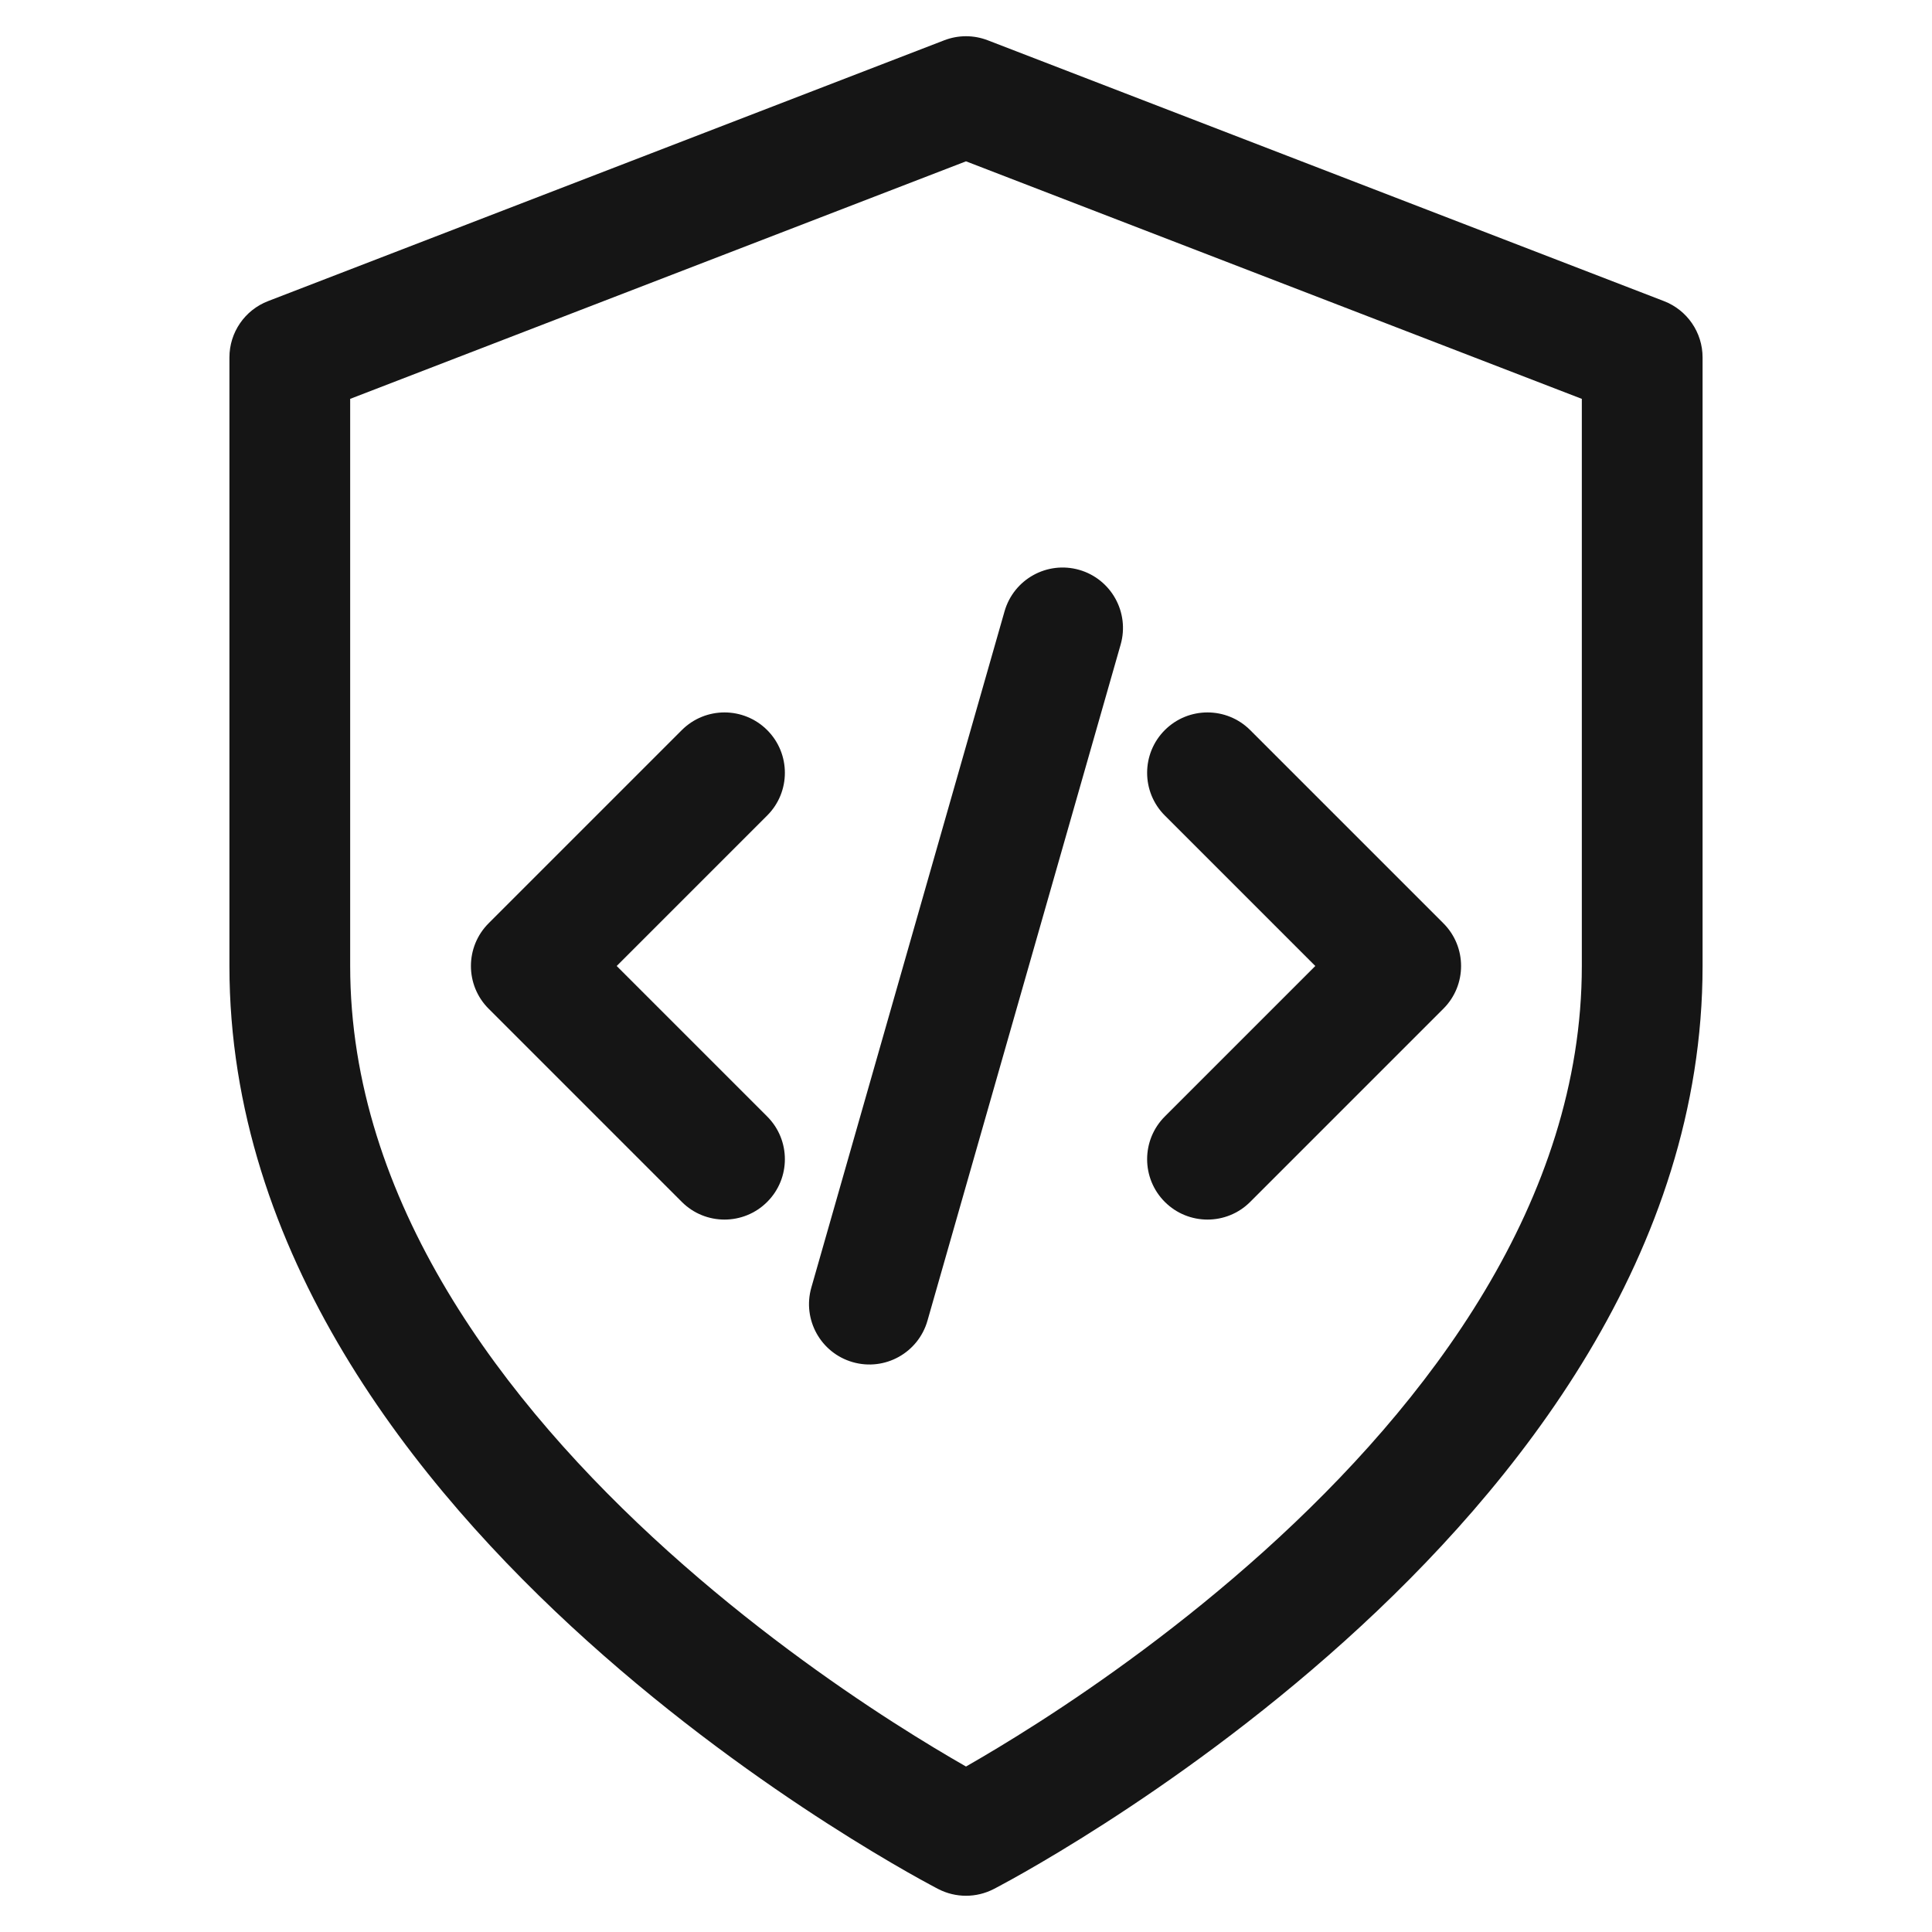
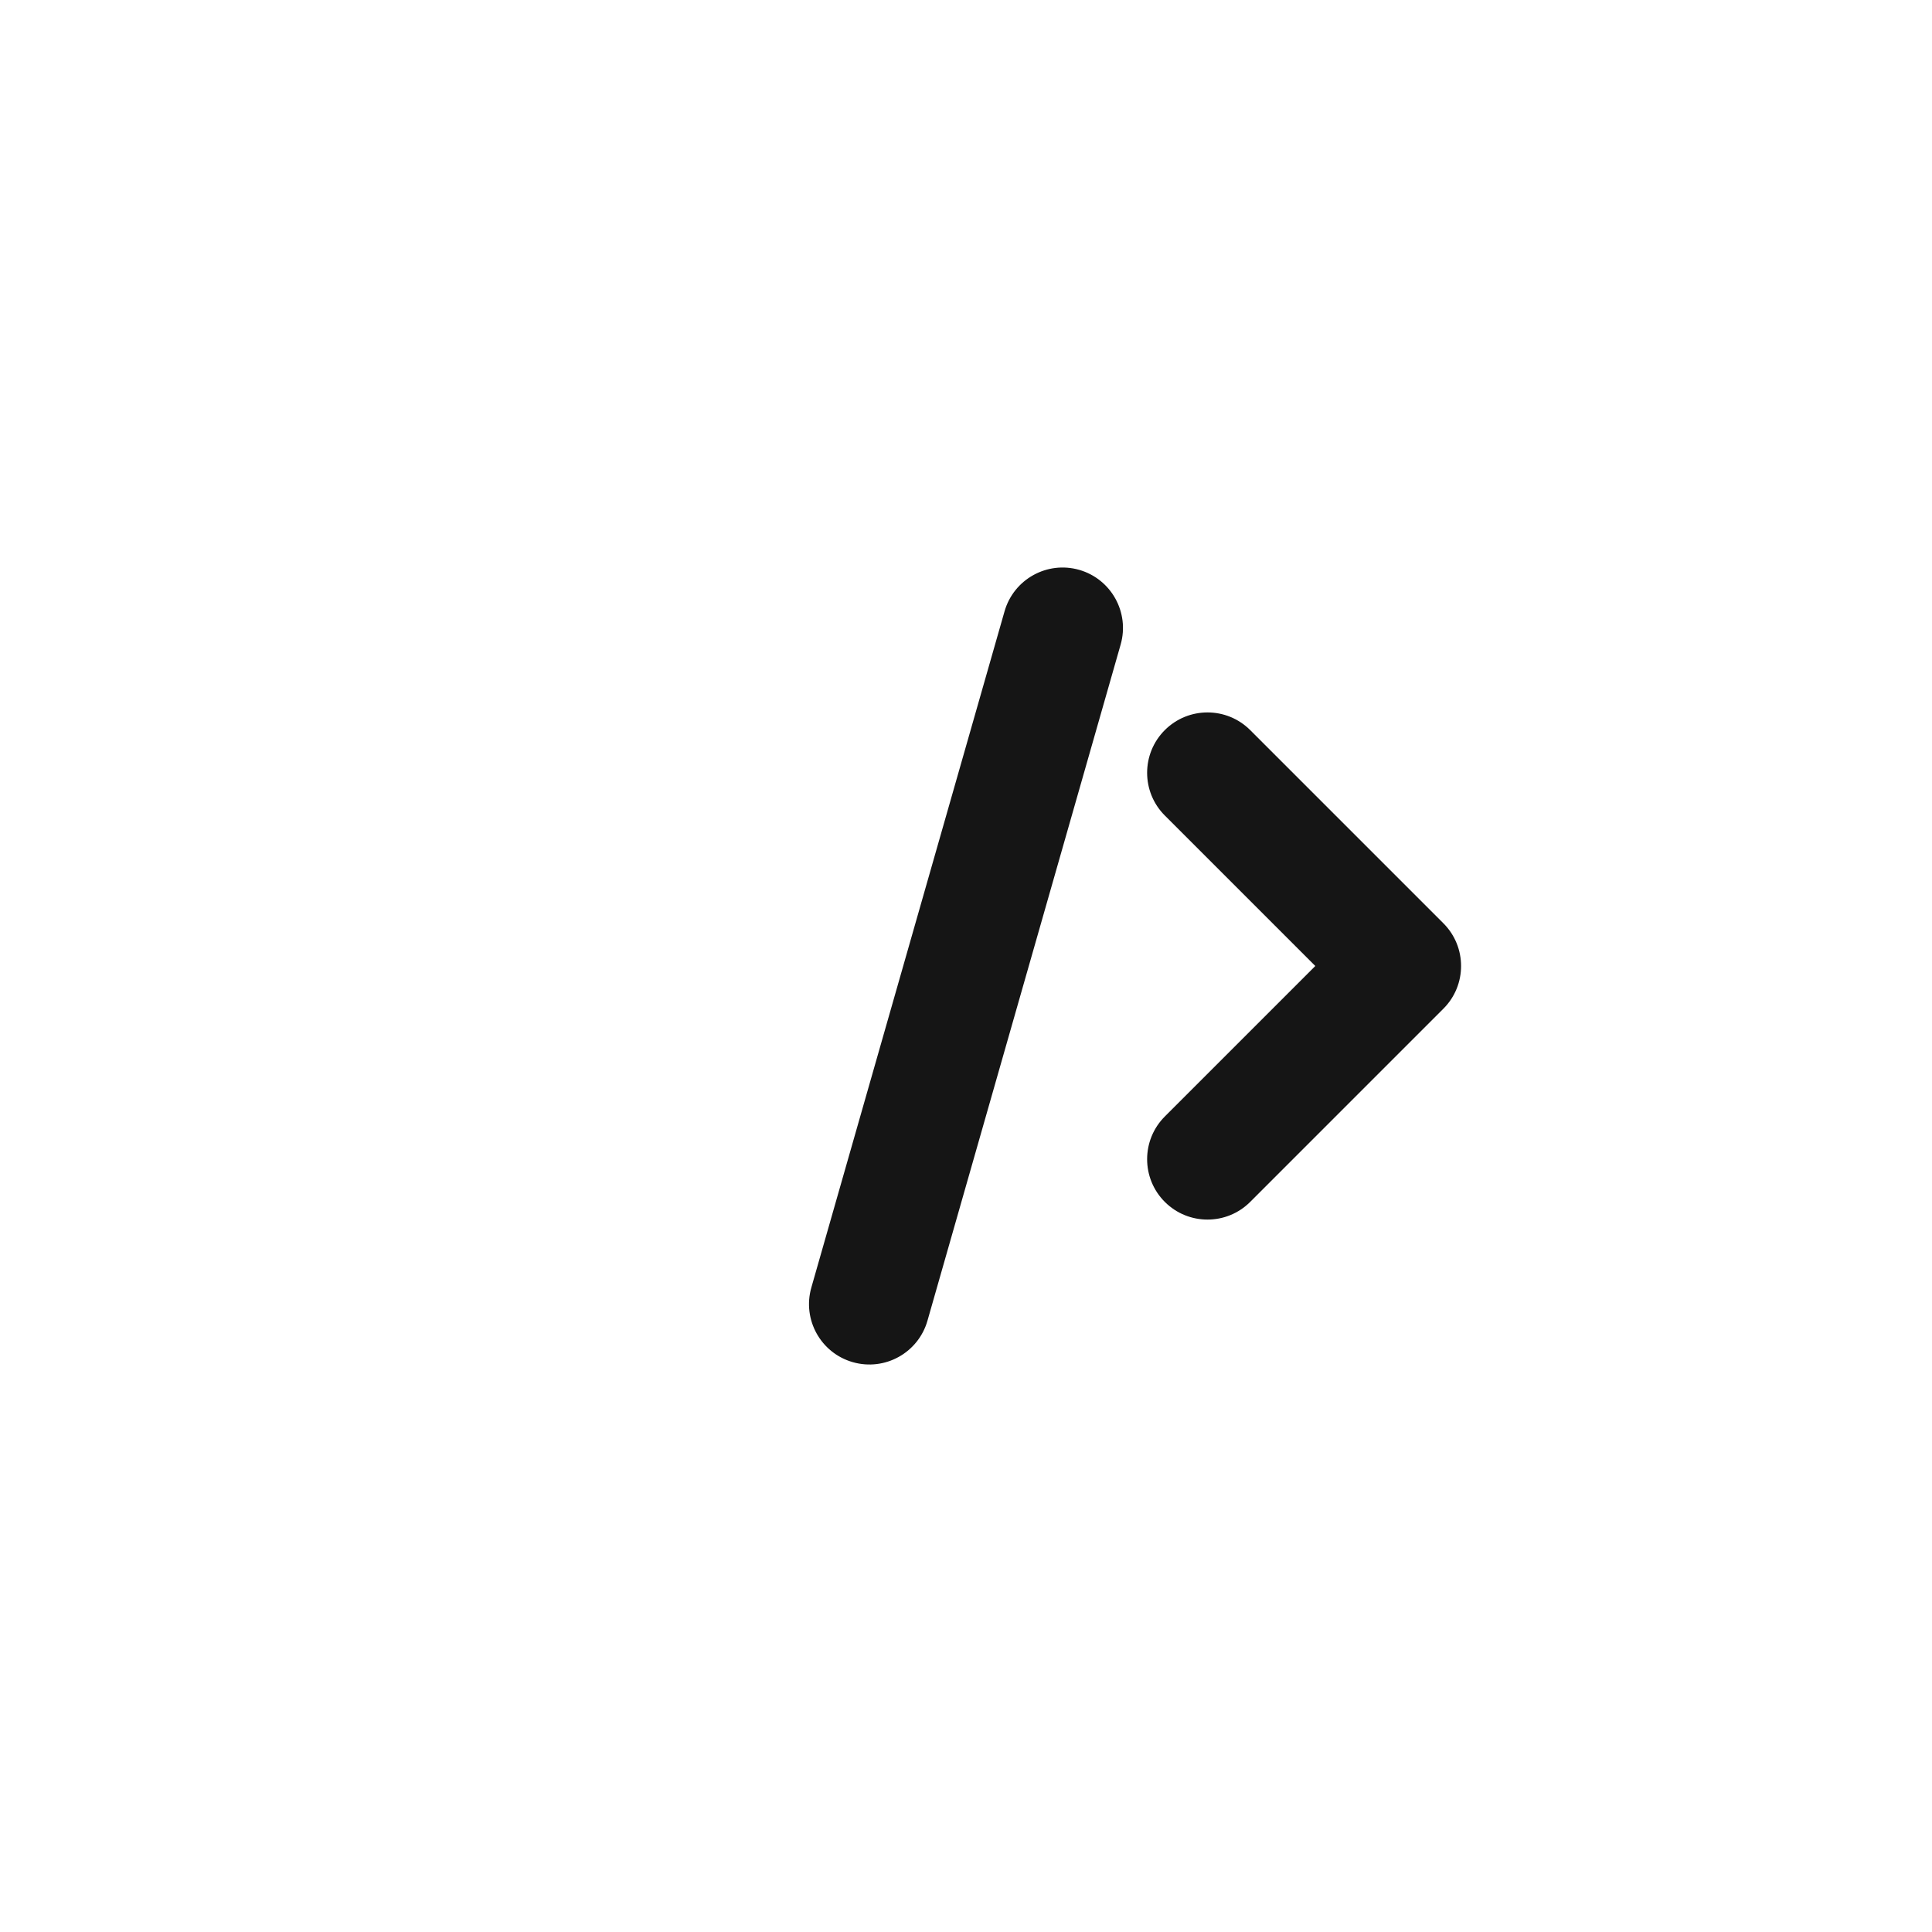
<svg xmlns="http://www.w3.org/2000/svg" width="40" height="40" viewBox="0 0 40 40" fill="none">
  <path fill-rule="evenodd" clip-rule="evenodd" d="M24.116 15.116C24.604 14.628 25.396 14.628 25.884 15.116L29.884 19.116C30.372 19.604 30.372 20.396 29.884 20.884L25.884 24.884C25.396 25.372 24.604 25.372 24.116 24.884C23.628 24.396 23.628 23.604 24.116 23.116L27.232 20L24.116 16.884C23.628 16.396 23.628 15.604 24.116 15.116Z" fill="#151515" />
-   <path fill-rule="evenodd" clip-rule="evenodd" d="M15.884 15.116C16.372 15.604 16.372 16.396 15.884 16.884L12.768 20L15.884 23.116C16.372 23.604 16.372 24.396 15.884 24.884C15.396 25.372 14.604 25.372 14.116 24.884L10.116 20.884C9.628 20.396 9.628 19.604 10.116 19.116L14.116 15.116C14.604 14.628 15.396 14.628 15.884 15.116Z" fill="#151515" />
  <path fill-rule="evenodd" clip-rule="evenodd" d="M22.343 11.798C23.007 11.988 23.391 12.68 23.202 13.344L19.202 27.344C19.012 28.008 18.32 28.392 17.656 28.202C16.993 28.013 16.608 27.321 16.798 26.657L20.798 12.657C20.988 11.993 21.679 11.609 22.343 11.798Z" fill="#151515" />
-   <path fill-rule="evenodd" clip-rule="evenodd" d="M19.55 0.834C19.84 0.722 20.16 0.722 20.45 0.834L34.45 6.234C34.932 6.42 35.25 6.883 35.25 7.4V20C35.25 25.944 31.415 30.758 27.836 33.979C26.023 35.611 24.215 36.889 22.863 37.758C22.186 38.193 21.62 38.528 21.22 38.756C21.02 38.87 20.861 38.957 20.751 39.016C20.696 39.046 20.653 39.069 20.623 39.085L20.587 39.104L20.577 39.109L20.573 39.111C20.572 39.111 20.572 39.112 20 38C19.428 39.112 19.428 39.111 19.427 39.111L19.423 39.109L19.413 39.104L19.377 39.085C19.347 39.069 19.304 39.046 19.249 39.016C19.139 38.957 18.98 38.87 18.78 38.756C18.38 38.528 17.814 38.193 17.137 37.758C15.784 36.889 13.977 35.611 12.164 33.979C8.585 30.758 4.75 25.944 4.75 20V7.4C4.75 6.883 5.068 6.42 5.55 6.234L19.55 0.834ZM20 38L19.427 39.111C19.786 39.296 20.214 39.296 20.573 39.111L20 38ZM20 36.574C20.365 36.365 20.886 36.057 21.512 35.655C22.785 34.837 24.477 33.639 26.164 32.121C29.585 29.042 32.75 24.857 32.75 20V8.258L20 3.34L7.25 8.258V20C7.25 24.857 10.415 29.042 13.836 32.121C15.523 33.639 17.215 34.837 18.488 35.655C19.114 36.057 19.635 36.365 20 36.574Z" fill="#151515" />
</svg>